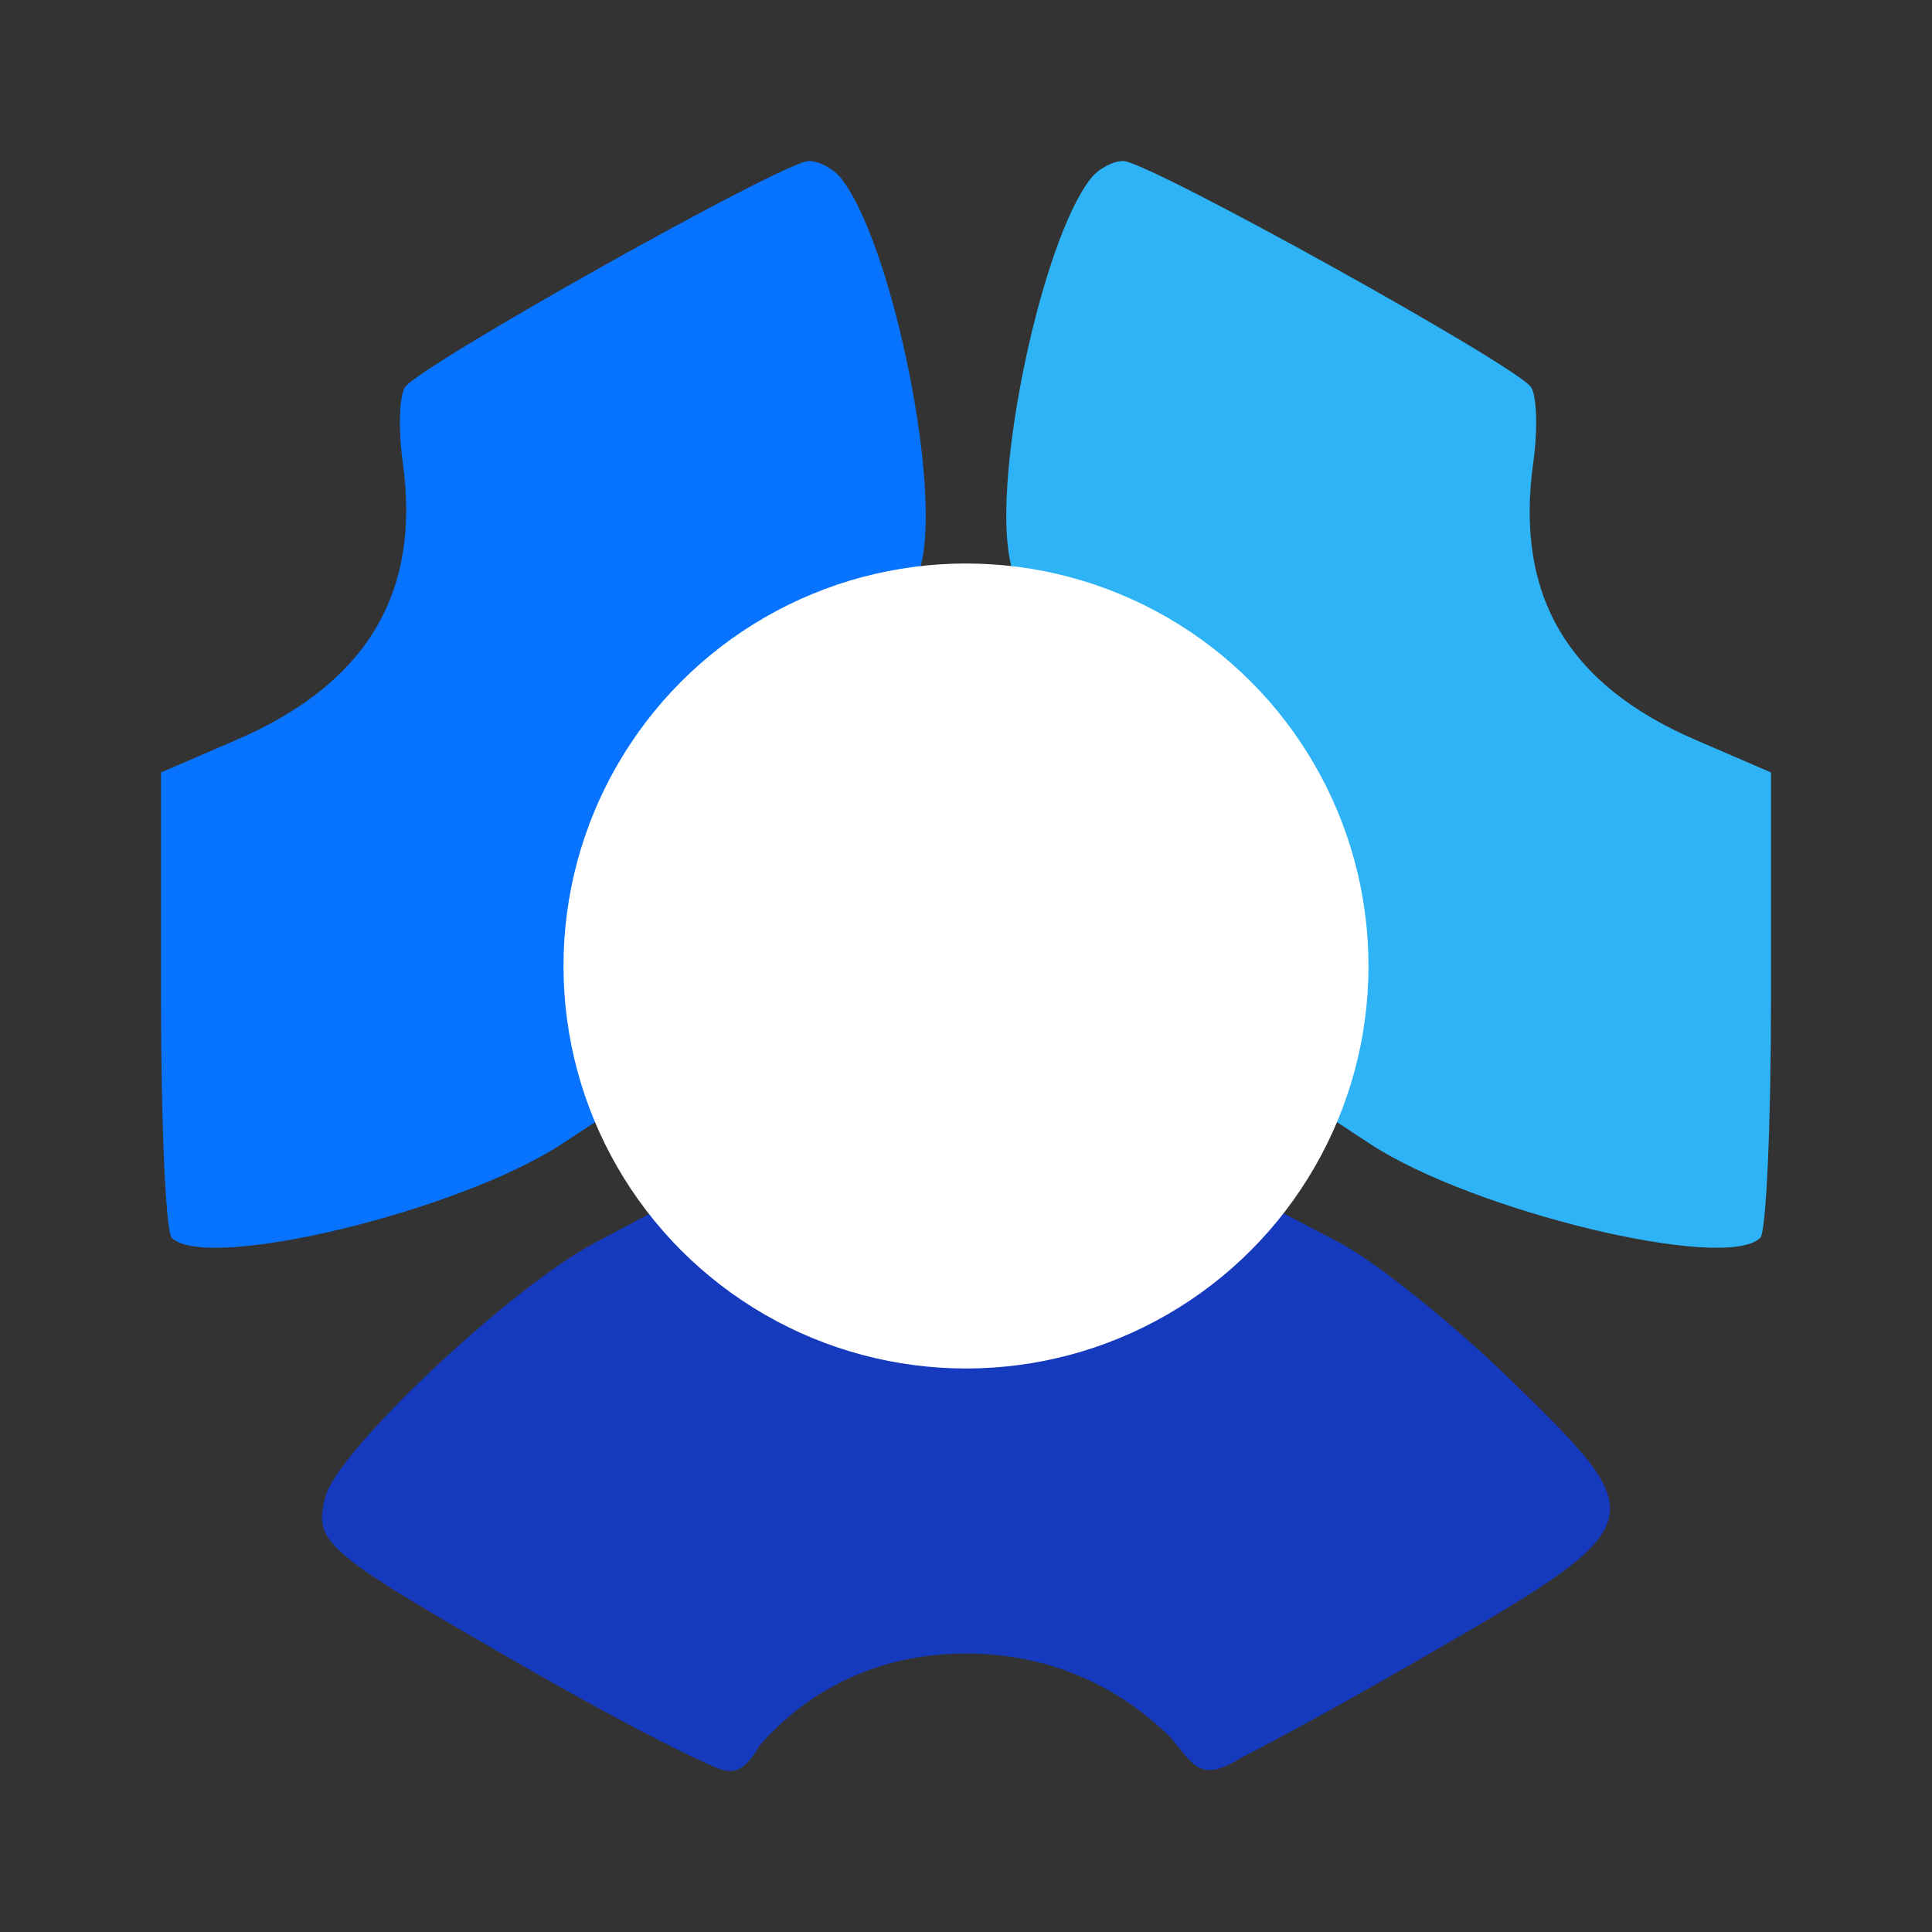
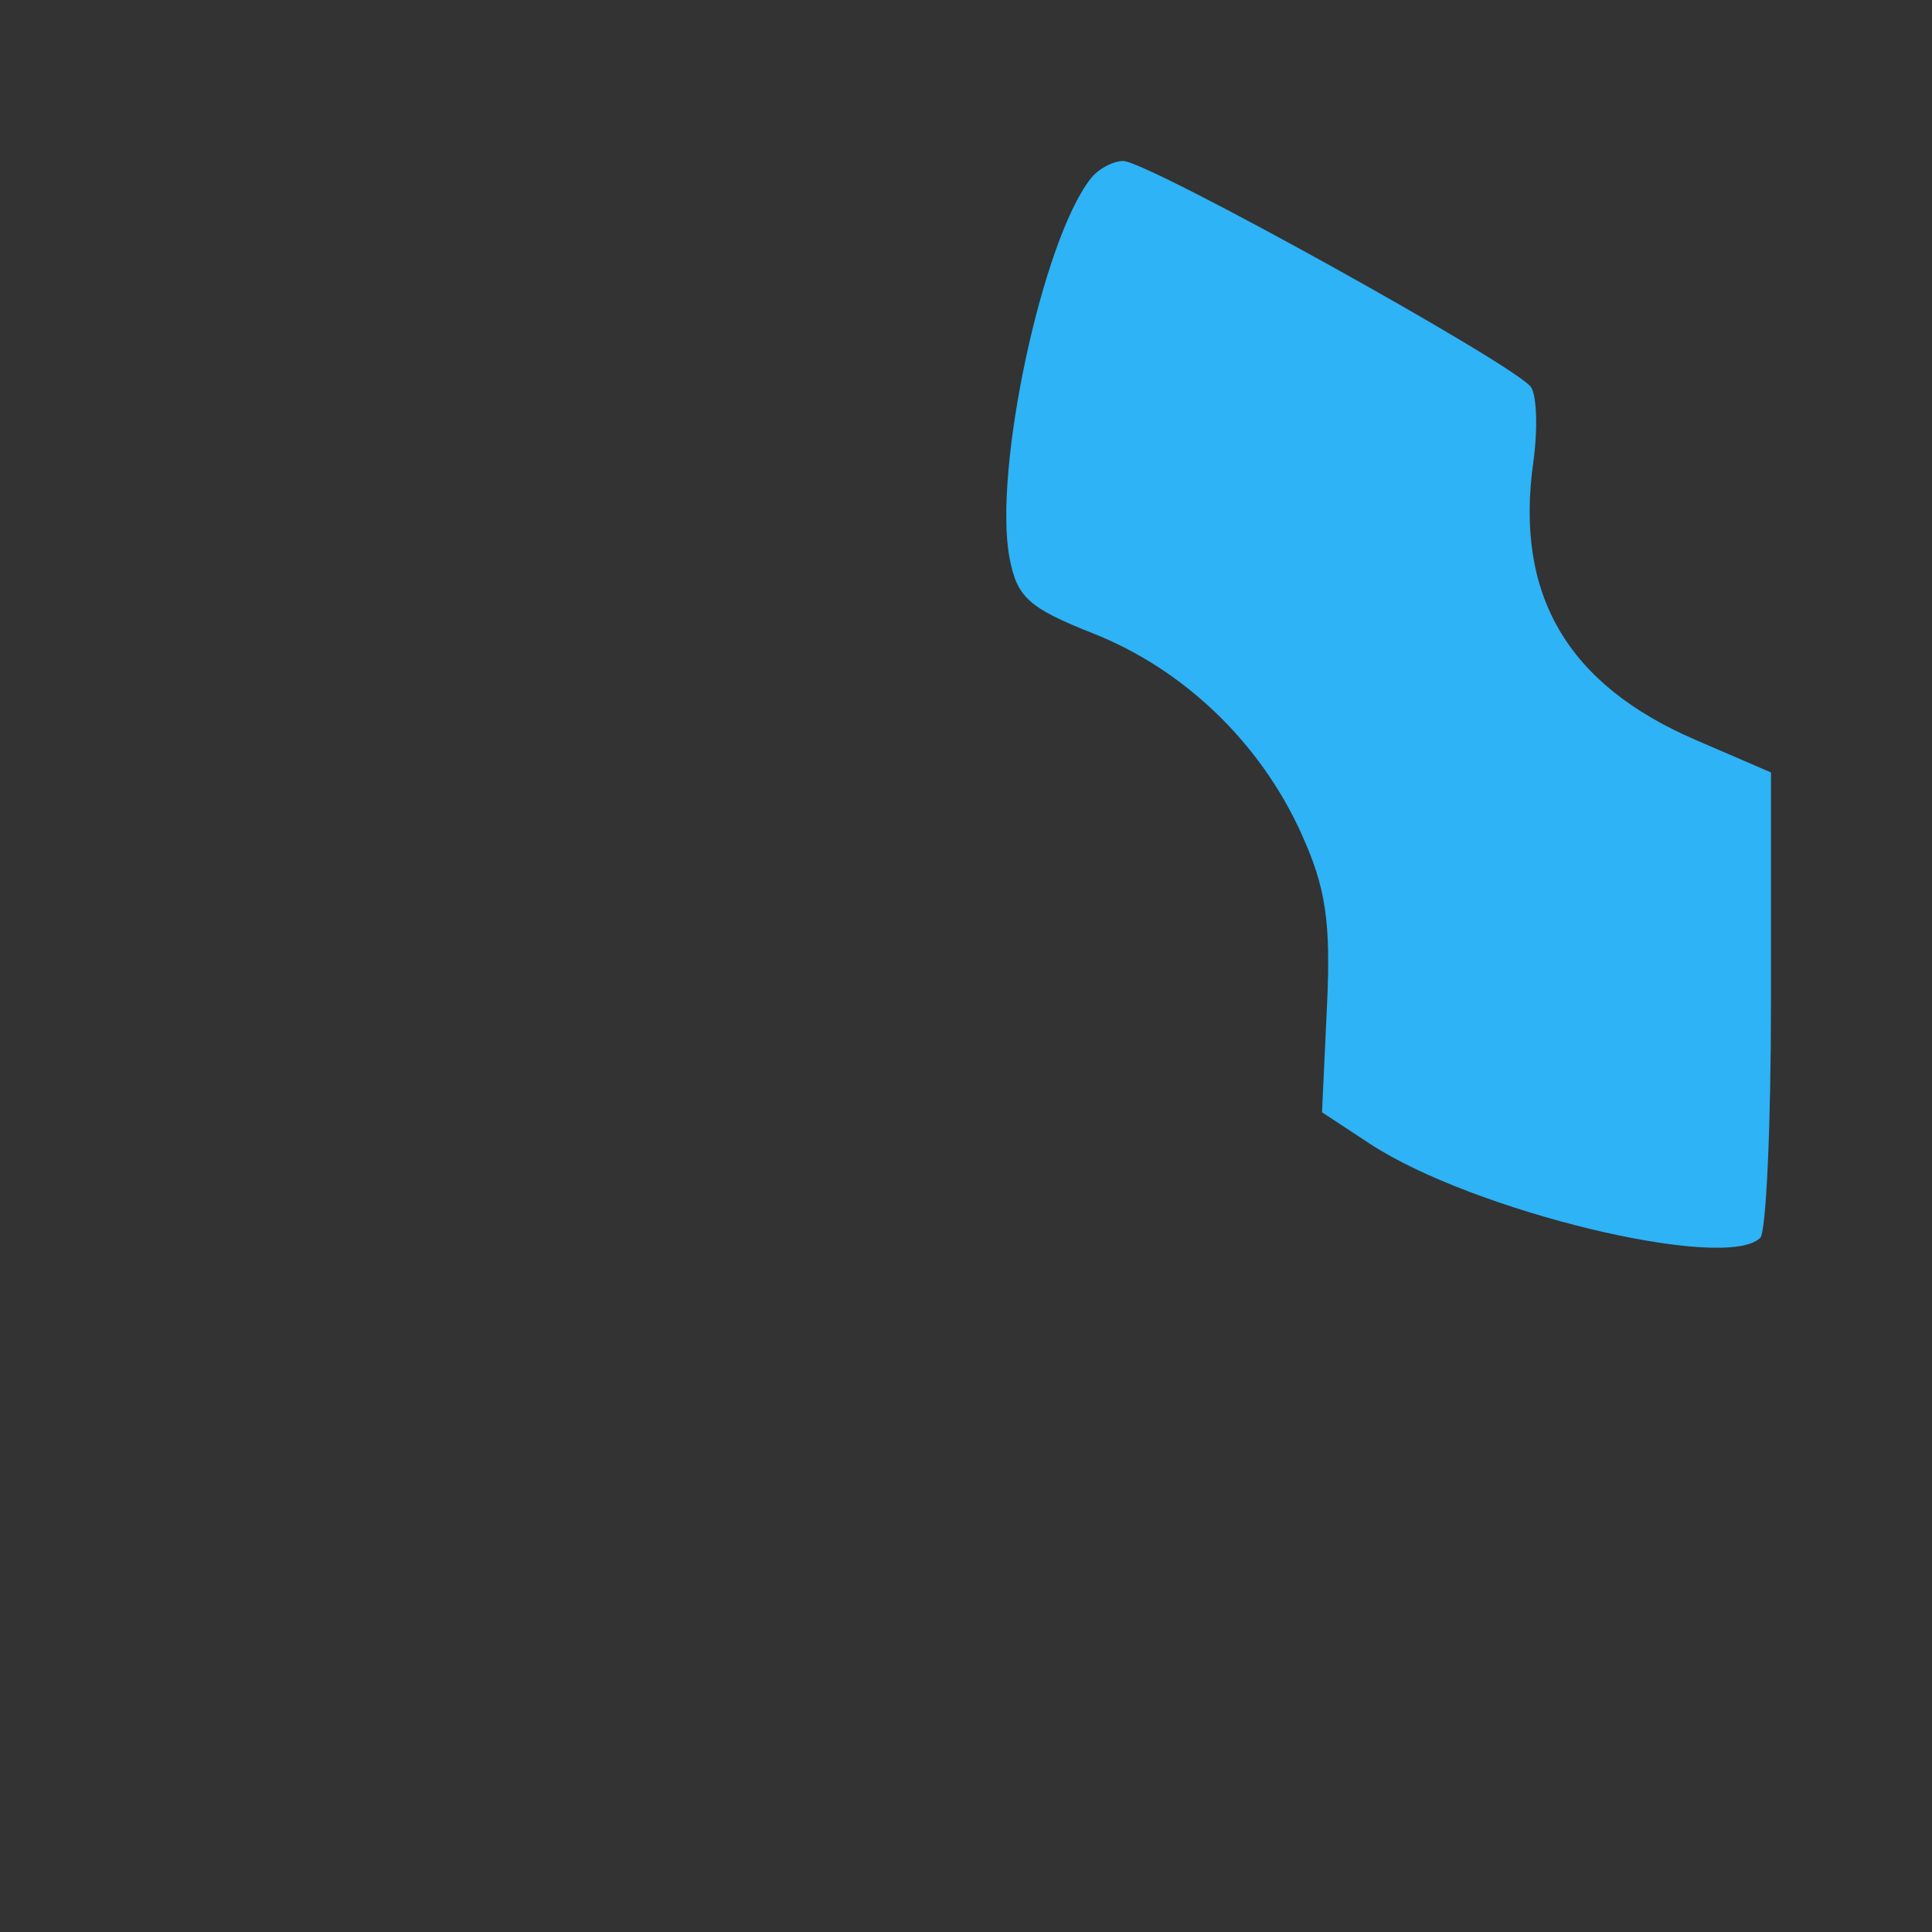
<svg xmlns="http://www.w3.org/2000/svg" clip-rule="evenodd" fill-rule="evenodd" stroke-linejoin="round" stroke-miterlimit="2" viewBox="0 0 48 48">
  <rect x="0" y="0" width="48" height="48" fill="#333333" stroke="none" />
  <g fill-rule="nonzero">
-     <path d="m13.29 41.557c-5.275-3.023-5.498-3.209-5.209-4.362.285-1.142 4.597-5.206 6.708-6.324l1.647-.871 1.499 1.192c1.889 1.5 3.625 2.127 5.946 2.147 2.33.02 3.82-.495 5.992-2.072l1.742-1.265 1.65.864c.908.476 2.829 2.015 4.27 3.421 3.619 3.531 3.611 3.554-2.439 7.039-1.684.97-3.248 1.828-4.223 2.325-1.076.675-1.205.199-1.816-.511-.899-.884-2.563-2.059-5.057-2.059-2.719 0-4.359 1.396-5.131 2.29-.552.962-.886.618-1.64.291-.961-.459-2.416-1.233-3.939-2.105z" fill="#163abd" />
-     <path d="m4.266 30.752c-.146-.147-.266-2.808-.266-5.914v-5.647l1.871-.807c3.196-1.379 4.598-3.606 4.135-6.904-.112-.798-.088-1.633.054-1.857.332-.524 9.421-5.623 10.034-5.623.255 0 .617.194.804.432 1.205 1.523 2.435 7.275 2.019 9.438-.187.974-.477 1.234-2.078 1.868-2.256.894-4.149 2.713-5.17 4.97-.612 1.352-.736 2.192-.637 4.303l.123 2.623-1.184.779c-2.552 1.681-8.85 3.198-9.705 2.339z" fill="#0873ff" />
    <path d="m43.734 30.752c.146-.147.266-2.808.266-5.914v-5.647l-1.871-.807c-3.196-1.379-4.497-3.606-4.034-6.904.112-.798.088-1.633-.054-1.857-.332-.524-9.522-5.623-10.135-5.623-.255 0-.617.194-.804.432-1.205 1.523-2.435 7.275-2.019 9.438.187.974.477 1.234 2.078 1.868 2.256.894 4.149 2.713 5.17 4.97.612 1.352.736 2.192.637 4.303l-.123 2.623 1.184.779c2.552 1.681 8.85 3.198 9.705 2.339z" fill="#2db3f6" />
  </g>
-   <circle cx="24" cy="24" r="10" fill="#fff" />
</svg>